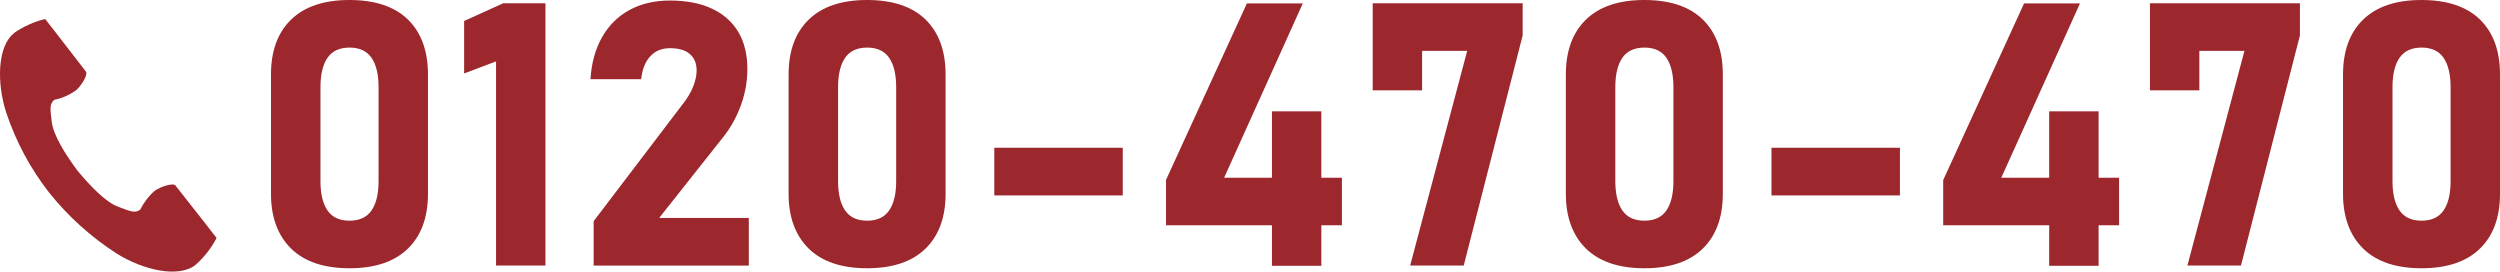
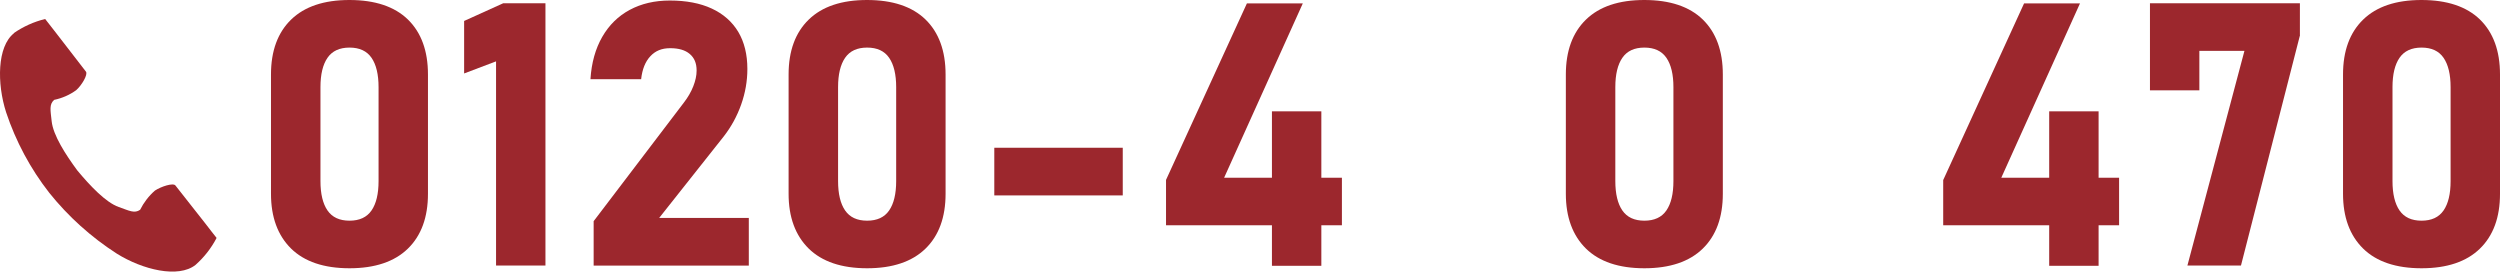
<svg xmlns="http://www.w3.org/2000/svg" id="_レイヤー_2" viewBox="0 0 330.46 35.91">
  <g id="main">
    <g>
      <g>
        <path d="M38.47,32.85c-1.76-1.74-2.65-4.15-2.65-7.24V9.85c0-3.12,.89-5.54,2.66-7.26s4.34-2.59,7.71-2.59,5.96,.86,7.73,2.58c1.76,1.72,2.65,4.14,2.65,7.27v15.76c0,3.12-.89,5.54-2.66,7.26-1.77,1.72-4.34,2.59-7.71,2.59s-5.96-.87-7.73-2.61Zm10.64-5.03c.62-.9,.93-2.19,.93-3.88V11.52c0-1.68-.31-2.98-.93-3.88s-1.59-1.35-2.91-1.35-2.29,.45-2.91,1.35-.93,2.19-.93,3.88v12.42c0,1.68,.31,2.98,.93,3.88s1.59,1.35,2.91,1.35,2.29-.45,2.91-1.35Z" fill="#9c272d" />
        <path d="M72.1,35.1h-6.53V8.11l-4.22,1.6V2.77l5.17-2.34h5.58V35.1Z" fill="#9c272d" />
        <path d="M78.49,29.21l11.9-15.64c.54-.7,.96-1.42,1.25-2.16,.29-.74,.44-1.43,.44-2.06v-.05c0-.94-.3-1.66-.91-2.17-.6-.51-1.46-.76-2.58-.76s-1.96,.35-2.62,1.06c-.67,.71-1.07,1.71-1.22,3.02v.02h-6.7v-.02c.14-2.16,.66-4.02,1.56-5.58,.9-1.56,2.11-2.75,3.64-3.57,1.53-.82,3.29-1.23,5.29-1.23,2.16,0,4.01,.35,5.54,1.06,1.53,.71,2.7,1.74,3.51,3.09,.8,1.35,1.2,2.98,1.2,4.89v.02c0,1.57-.27,3.14-.82,4.69-.55,1.55-1.32,2.95-2.3,4.21l-8.54,10.78h11.85v6.3h-20.51v-5.89Z" fill="#9c272d" />
        <path d="M106.89,32.85c-1.76-1.74-2.65-4.15-2.65-7.24V9.85c0-3.12,.89-5.54,2.66-7.26s4.34-2.59,7.71-2.59,5.96,.86,7.73,2.58c1.76,1.72,2.65,4.14,2.65,7.27v15.76c0,3.12-.89,5.54-2.66,7.26-1.77,1.72-4.34,2.59-7.71,2.59s-5.96-.87-7.73-2.61Zm10.64-5.03c.62-.9,.93-2.19,.93-3.88V11.52c0-1.68-.31-2.98-.93-3.88s-1.59-1.35-2.91-1.35-2.29,.45-2.91,1.35-.93,2.19-.93,3.88v12.42c0,1.68,.31,2.98,.93,3.88s1.59,1.35,2.91,1.35,2.29-.45,2.91-1.35Z" fill="#9c272d" />
        <path d="M148.41,19.53v6.3h-16.98v-6.3h16.98Z" fill="#9c272d" />
        <path d="M154.13,23.78L164.82,.45h7.39l-10.4,23.04h15.57v6.29h-23.25v-6.01Zm14-9.06h6.53v20.41h-6.53V14.71Z" fill="#9c272d" />
-         <path d="M201.25,4.77l-7.77,30.33h-7.08l7.54-28.38h-5.96v5.22h-6.53V.43h19.82V4.77Z" fill="#9c272d" />
        <path d="M209.63,32.85c-1.76-1.74-2.65-4.15-2.65-7.24V9.85c0-3.12,.89-5.54,2.66-7.26s4.34-2.59,7.71-2.59,5.96,.86,7.73,2.58c1.76,1.72,2.65,4.14,2.65,7.27v15.76c0,3.12-.89,5.54-2.66,7.26-1.77,1.72-4.34,2.59-7.71,2.59s-5.96-.87-7.73-2.61Zm10.64-5.03c.62-.9,.93-2.19,.93-3.88V11.52c0-1.68-.31-2.98-.93-3.88s-1.59-1.35-2.91-1.35-2.29,.45-2.91,1.35-.93,2.19-.93,3.88v12.42c0,1.68,.31,2.98,.93,3.88s1.59,1.35,2.91,1.35,2.29-.45,2.91-1.35Z" fill="#9c272d" />
-         <path d="M251.14,19.53v6.3h-16.98v-6.3h16.98Z" fill="#9c272d" />
        <path d="M256.87,23.78L267.55,.45h7.39l-10.4,23.04h15.57v6.29h-23.25v-6.01Zm14-9.06h6.53v20.41h-6.53V14.71Z" fill="#9c272d" />
        <path d="M303.99,4.77l-7.77,30.33h-7.08l7.54-28.38h-5.96v5.22h-6.53V.43h19.82V4.77Z" fill="#9c272d" />
        <path d="M312.36,32.85c-1.76-1.74-2.65-4.15-2.65-7.24V9.85c0-3.12,.89-5.54,2.66-7.26s4.34-2.59,7.71-2.59,5.96,.86,7.73,2.58c1.76,1.72,2.65,4.14,2.65,7.27v15.76c0,3.12-.89,5.54-2.66,7.26-1.77,1.72-4.34,2.59-7.71,2.59s-5.96-.87-7.73-2.61Zm10.64-5.03c.62-.9,.93-2.19,.93-3.88V11.52c0-1.68-.31-2.98-.93-3.88s-1.59-1.35-2.91-1.35-2.29,.45-2.91,1.35-.93,2.19-.93,3.88v12.42c0,1.68,.31,2.98,.93,3.88s1.59,1.35,2.91,1.35,2.29-.45,2.91-1.35Z" fill="#9c272d" />
      </g>
      <path d="M1.84,4.4C-.38,6.15-.42,11.03,.81,14.85c1.28,3.84,3.2,7.43,5.69,10.62,2.52,3.15,5.54,5.87,8.93,8.05,3.44,2.15,8.15,3.28,10.41,1.5,1.14-1.01,2.09-2.22,2.79-3.57,0,0-1.19-1.5-1.45-1.86l-3.99-5.07c-.29-.39-1.89,.13-2.71,.67-.81,.71-1.48,1.58-1.96,2.54-.75,.52-1.41,.13-2.83-.37-1.71-.6-3.79-2.81-5.48-4.84-1.54-2.09-3.18-4.63-3.38-6.48-.16-1.48-.35-2.24,.33-2.84,1.05-.22,2.04-.65,2.91-1.28,.72-.63,1.58-2.06,1.29-2.45l-3.94-5.1c-.26-.32-1.45-1.86-1.45-1.86-1.48,.36-2.89,1-4.14,1.86h0Z" fill="#9c272d" />
    </g>
  </g>
</svg>